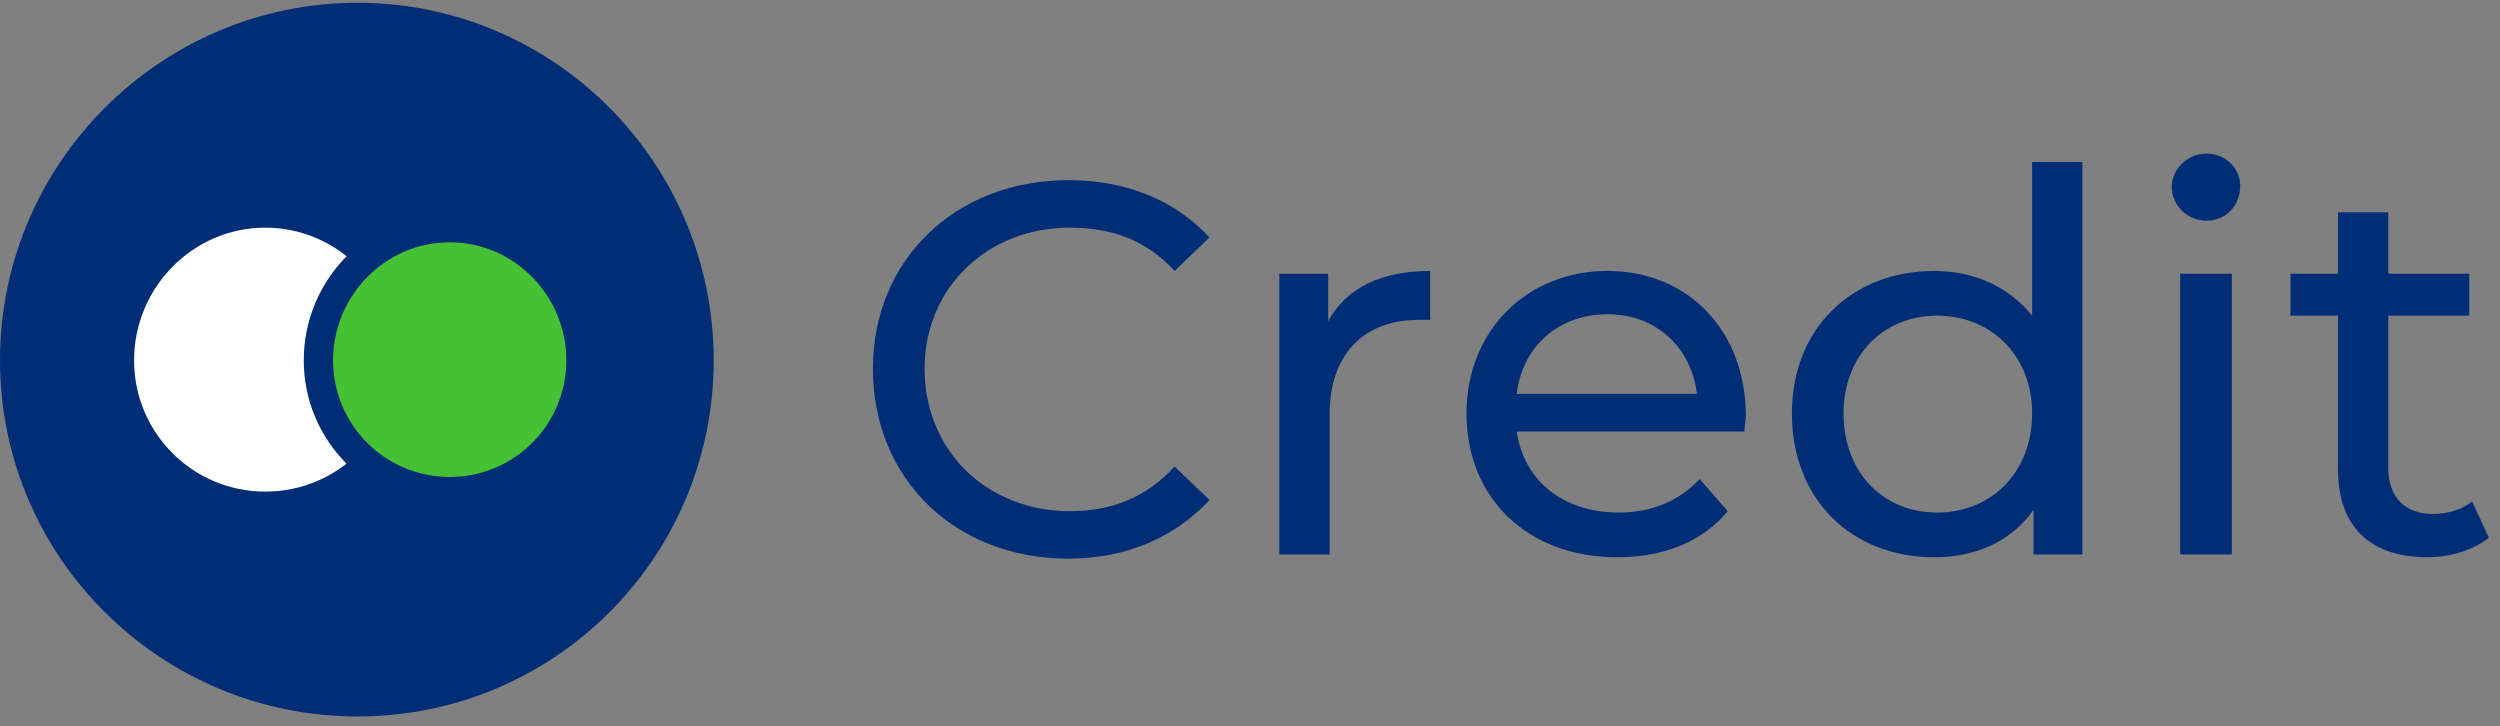
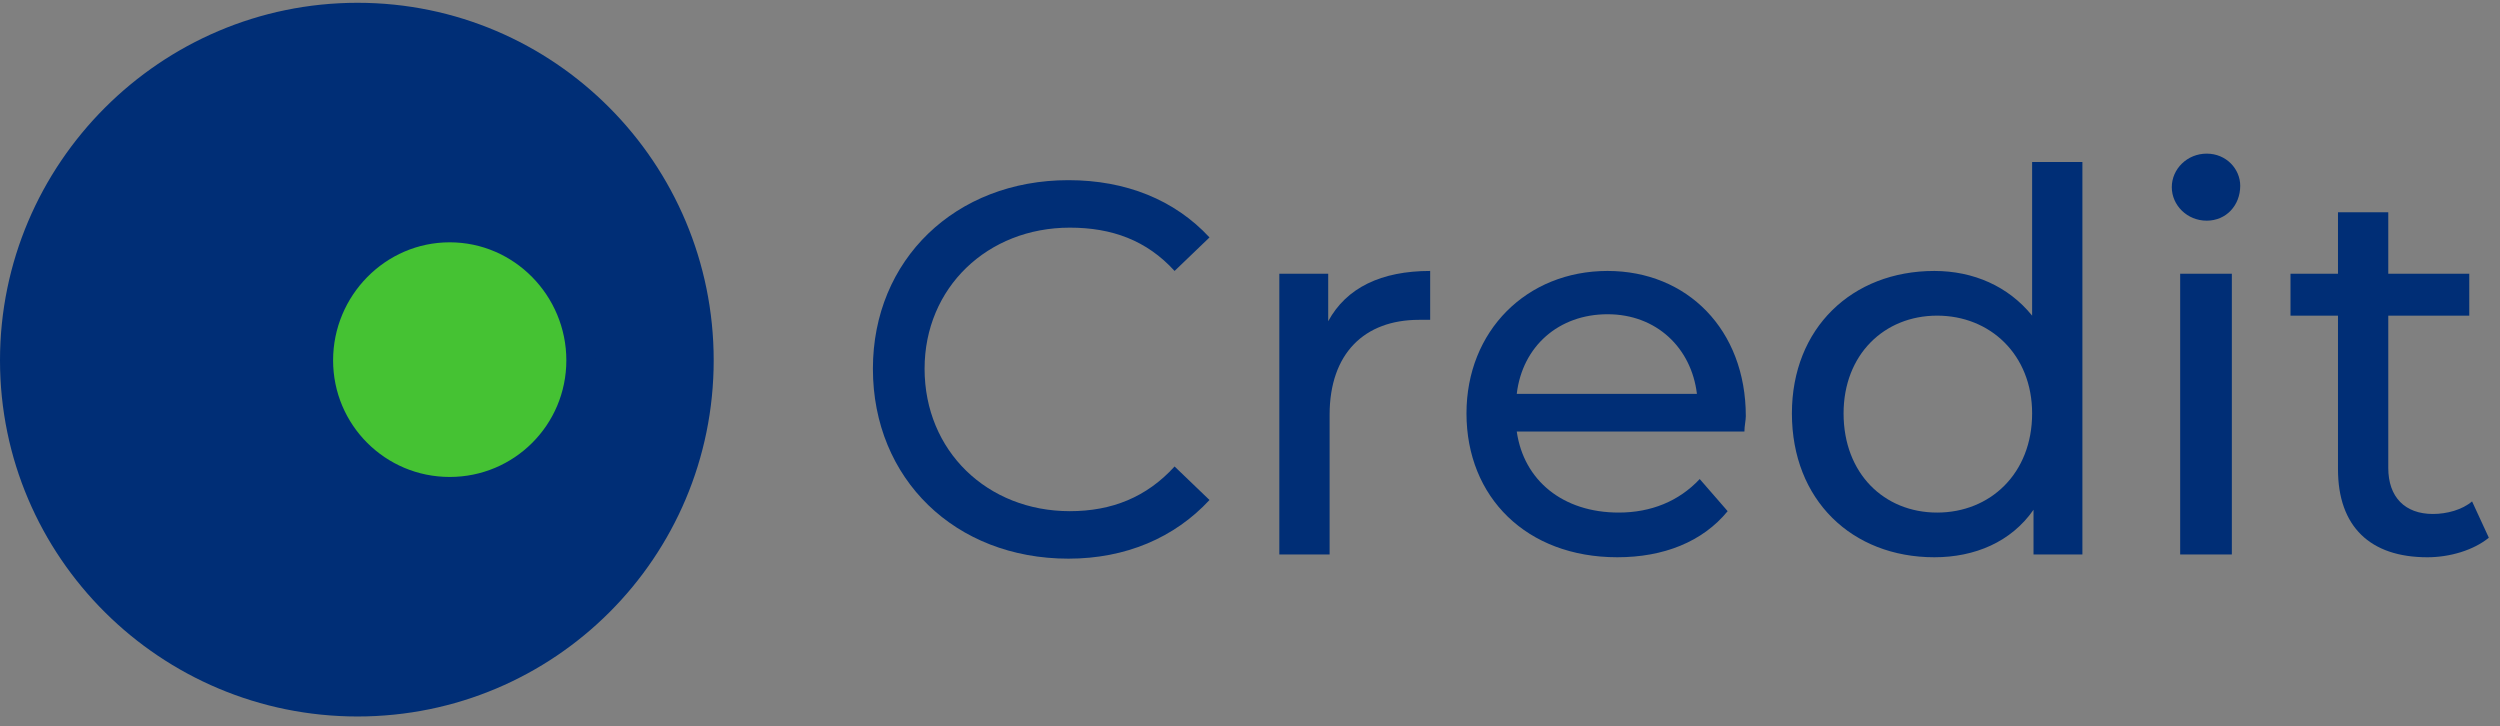
<svg xmlns="http://www.w3.org/2000/svg" version="1.2" viewBox="0 0 179 52" width="179" height="52">
  <rect x="0" y="0" width="179" height="52" fill="#808080" stroke="none" />
  <style>.a{fill:#002e76}.b{fill:#fff}.c{fill:#45c233;stroke:#002e76;paint-order:stroke fill markers;stroke-miterlimit:100;stroke-width:2.1}</style>
  <path class="a" d="m62.5 26.4c0-7.8 5.9-13.5 14-13.5 4.1 0 7.6 1.4 10.1 4.1l-2.5 2.4c-2-2.2-4.5-3.1-7.5-3.1-5.9 0-10.4 4.3-10.4 10.1 0 5.9 4.5 10.2 10.4 10.2 3 0 5.5-1 7.5-3.2l2.5 2.4c-2.5 2.7-6 4.2-10.1 4.2-8.1 0-14-5.7-14-13.6z" />
  <path class="a" d="m102.4 19.4v3.5q-0.5 0-0.8 0c-3.9 0-6.4 2.4-6.4 6.8v10h-3.6v-20.1h3.5v3.4c1.3-2.4 3.8-3.6 7.3-3.6z" />
  <path class="a" d="m124.9 30.9h-16.3c0.5 3.5 3.3 5.8 7.3 5.8 2.3 0 4.3-0.8 5.8-2.4l2 2.3c-1.8 2.2-4.6 3.3-7.9 3.3-6.5 0-10.8-4.3-10.8-10.3 0-5.9 4.3-10.2 10.1-10.2 5.7 0 9.9 4.2 9.9 10.4 0 0.3-0.1 0.7-0.1 1.1zm-16.3-2.7h12.9c-0.4-3.3-2.9-5.7-6.4-5.7-3.5 0-6.1 2.3-6.5 5.7z" />
  <path class="a" d="m149.1 11.6v28.1h-3.5v-3.2c-1.6 2.3-4.2 3.4-7.1 3.4-5.9 0-10.2-4.1-10.2-10.3 0-6.1 4.3-10.2 10.2-10.2 2.8 0 5.3 1.1 7 3.2v-11zm-3.6 18c0-4.2-3-7-6.8-7-3.8 0-6.7 2.8-6.7 7 0 4.3 2.9 7.1 6.7 7.1 3.8 0 6.8-2.8 6.8-7.1z" />
  <path class="a" d="m155.5 13.4c0-1.3 1.1-2.4 2.5-2.4 1.4 0 2.4 1.1 2.4 2.3 0 1.4-1 2.5-2.4 2.5-1.4 0-2.5-1.1-2.5-2.4zm0.6 6.2h3.7v20.1h-3.7z" />
  <path class="a" d="m178.2 38.5c-1.1 0.9-2.8 1.4-4.4 1.4-4.1 0-6.4-2.2-6.4-6.3v-11h-3.4v-3h3.4v-4.4h3.6v4.4h5.8v3h-5.8v10.9c0 2.1 1.2 3.3 3.2 3.3 1 0 2.1-0.3 2.8-0.9z" />
  <path fill-rule="evenodd" class="a" d="m25.6 0.2c14.1 0 25.5 11.5 25.5 25.6 0 14.1-11.4 25.5-25.5 25.5-14.1 0-25.6-11.4-25.6-25.5 0-14.1 11.5-25.6 25.6-25.6z" />
-   <path fill-rule="evenodd" class="b" d="m19 16.3c5.2 0 9.4 4.3 9.4 9.5 0 5.2-4.2 9.4-9.4 9.4-5.2 0-9.4-4.2-9.4-9.4 0-5.2 4.2-9.5 9.4-9.5z" />
  <path fill-rule="evenodd" class="c" d="m32.2 16.3c5.2 0 9.4 4.3 9.4 9.5 0 5.2-4.2 9.4-9.4 9.4-5.2 0-9.4-4.2-9.4-9.4 0-5.2 4.2-9.5 9.4-9.5z" />
</svg>